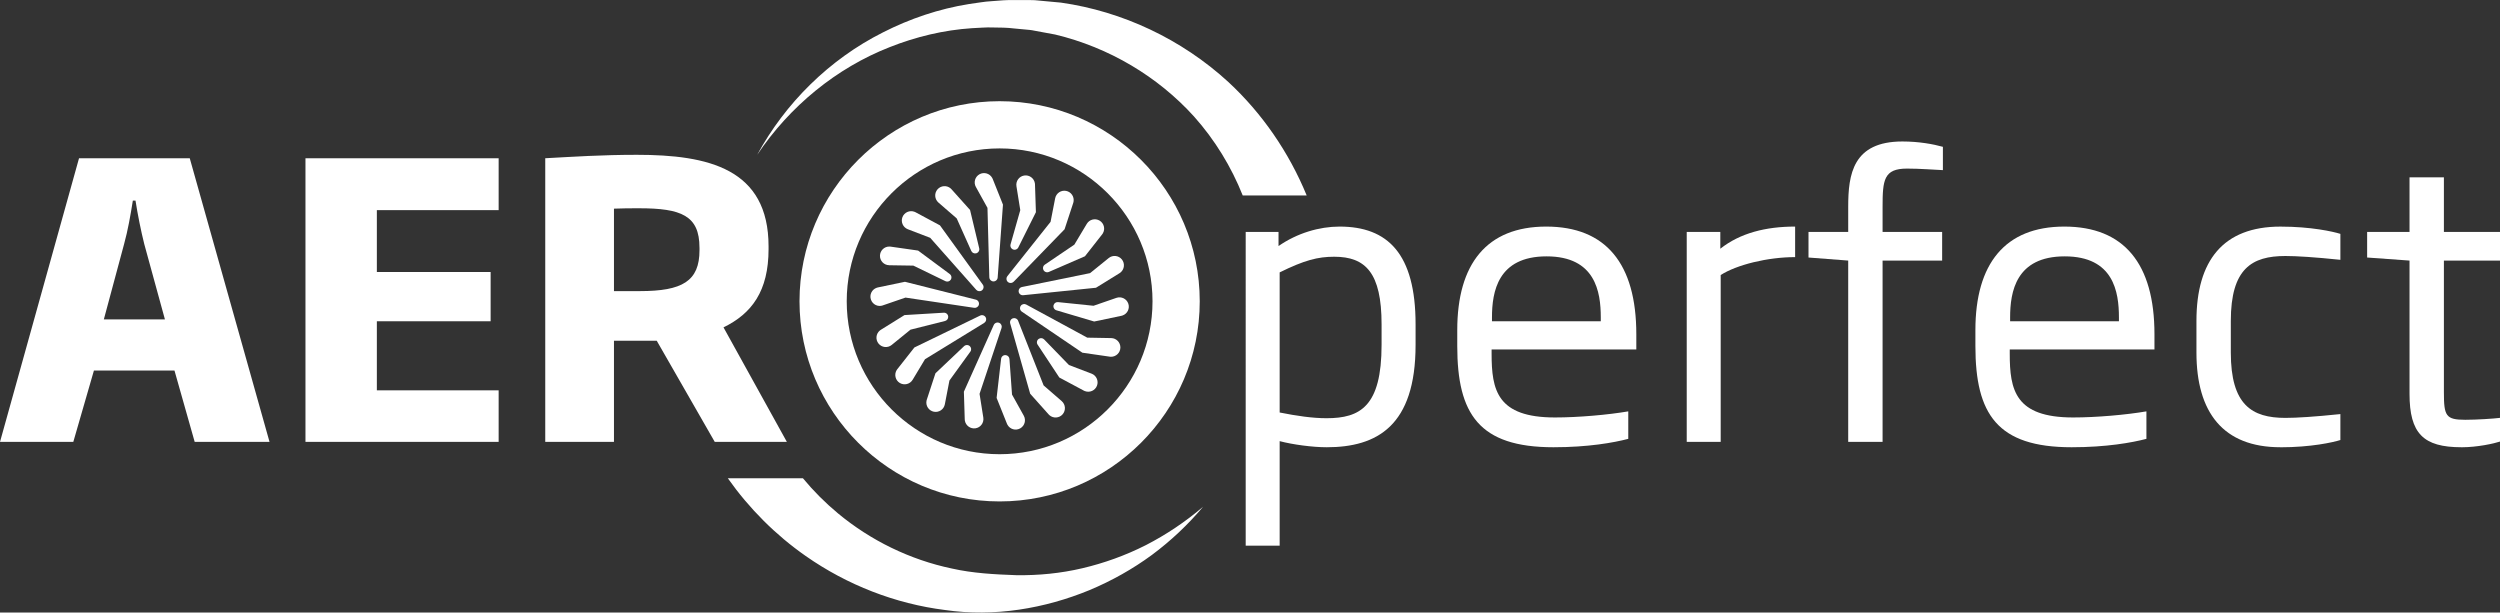
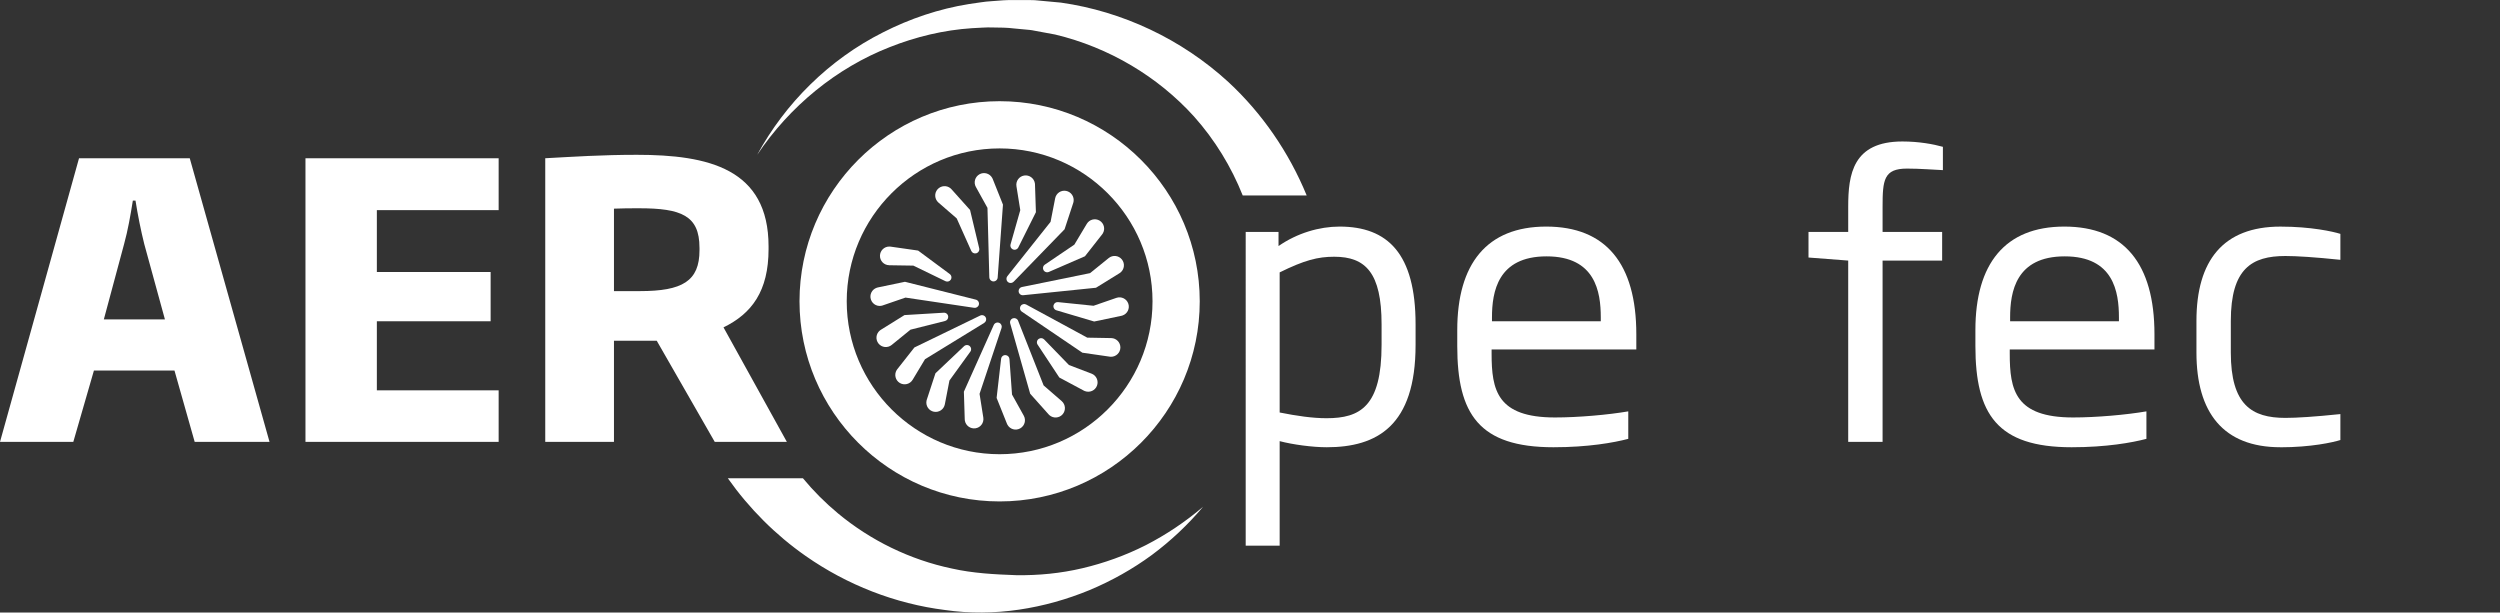
<svg xmlns="http://www.w3.org/2000/svg" id="Layer_1" viewBox="0 0 925.95 226.88">
  <rect x="0" y="0" width="925.95" height="226.88" fill="#333333" stroke="none" />
  <defs>
    <style>.cls-1{fill:#fff;}</style>
  </defs>
  <g>
    <g>
      <path class="cls-1" d="M375.44,104.35l18.5-19.06,.36-.37,.26-.8,2.94-8.94c.04-.13,.08-.28,.11-.42,.36-1.88-.86-3.69-2.74-4.06-1.88-.36-3.69,.86-4.06,2.74l-1.7,8.72-16.01,20.14c-.49,.62-.44,1.52,.13,2.07,.61,.6,1.59,.58,2.19-.03Z" />
      <path class="cls-1" d="M375.08,92.34c.77,.38,1.7,.07,2.08-.69l6.31-12.63,.21-.42-.03-.89-.31-9.4c0-.14-.02-.3-.04-.43-.3-1.89-2.08-3.17-3.96-2.87-1.89,.3-3.17,2.08-2.87,3.96l1.42,8.86-3.61,12.7c-.2,.7,.12,1.47,.8,1.81Z" />
      <path class="cls-1" d="M365.74,77.01l.68,25.72c.02,.78,.64,1.44,1.44,1.5,.85,.06,1.59-.58,1.66-1.43l1.92-26.49,.04-.51-.31-.78-3.49-8.74c-.05-.13-.12-.27-.19-.39-.93-1.67-3.03-2.27-4.7-1.35-1.67,.93-2.27,3.03-1.35,4.7l4.31,7.77Z" />
      <path class="cls-1" d="M347.57,75.02l6.78,5.88,5.4,12.05c.3,.67,1.04,1.05,1.78,.88,.83-.2,1.35-1.04,1.15-1.87l-3.28-13.73-.11-.46-.59-.66-6.28-7.01c-.09-.1-.2-.21-.31-.31-1.44-1.25-3.63-1.09-4.88,.35-1.25,1.44-1.09,3.63,.35,4.88Z" />
-       <path class="cls-1" d="M336.22,84.9l8.3,3.18,17.06,19.26c.52,.58,1.42,.7,2.07,.23,.69-.5,.85-1.47,.35-2.16l-15.56-21.53-.3-.41-.74-.4-8.29-4.45c-.12-.06-.27-.13-.4-.18-1.78-.68-3.78,.21-4.47,1.99-.68,1.78,.21,3.78,1.99,4.47Z" />
      <path class="cls-1" d="M329.32,98.24l8.97,.14,11.88,5.76c.66,.32,1.47,.14,1.92-.47,.51-.69,.37-1.66-.32-2.17l-11.34-8.41-.38-.28-.88-.13-9.31-1.33c-.14-.02-.29-.03-.43-.03-1.91-.03-3.48,1.49-3.51,3.4-.03,1.91,1.49,3.48,3.4,3.51Z" />
      <path class="cls-1" d="M326.97,113.11l8.4-2.89,25.45,3.79c.78,.11,1.53-.38,1.73-1.15,.21-.83-.29-1.67-1.12-1.88l-25.76-6.49-.5-.12-.82,.17-9.21,1.92c-.13,.03-.29,.07-.42,.12-1.81,.62-2.77,2.59-2.14,4.4,.62,1.81,2.59,2.77,4.4,2.14Z" />
      <path class="cls-1" d="M350.03,118.88c.71-.18,1.22-.84,1.17-1.6-.05-.86-.79-1.51-1.64-1.46l-14.09,.85-.47,.03-.75,.47-7.99,4.97c-.12,.07-.25,.16-.36,.25-1.48,1.2-1.71,3.38-.5,4.87,1.2,1.48,3.38,1.71,4.87,.5l6.96-5.66,12.81-3.22Z" />
      <path class="cls-1" d="M364.53,119.59c.67-.41,.93-1.27,.58-1.99-.37-.77-1.3-1.09-2.07-.72l-23.9,11.59-.46,.22-.52,.66-5.82,7.39c-.08,.11-.18,.24-.25,.36-.98,1.64-.45,3.76,1.18,4.75,1.64,.98,3.76,.45,4.75-1.18l4.58-7.62,21.93-13.45Z" />
      <path class="cls-1" d="M359.4,130.26c.43-.59,.39-1.43-.13-1.98-.59-.62-1.57-.65-2.2-.06l-10.25,9.71-.34,.32-.28,.84-2.93,8.94c-.04,.13-.08,.28-.11,.42-.36,1.88,.87,3.69,2.74,4.05,1.88,.36,3.69-.87,4.05-2.74l1.7-8.81,7.74-10.7Z" />
      <path class="cls-1" d="M362.8,145.89l8.15-24.4c.25-.74-.1-1.58-.83-1.9-.78-.35-1.7,0-2.05,.78l-10.86,24.24-.21,.47,.03,.84,.29,9.4c0,.14,.02,.3,.04,.43,.3,1.89,2.07,3.17,3.96,2.88s3.17-2.07,2.88-3.96l-1.39-8.78Z" />
-       <path class="cls-1" d="M374.83,146.13l-.95-13.17c-.05-.73-.62-1.34-1.37-1.43-.85-.1-1.62,.51-1.72,1.37l-1.61,14.02-.05,.47,.33,.82,3.5,8.73c.05,.13,.12,.27,.19,.39,.93,1.67,3.03,2.27,4.7,1.34,1.67-.93,2.27-3.03,1.34-4.7l-4.36-7.84Z" />
+       <path class="cls-1" d="M374.83,146.13l-.95-13.17c-.05-.73-.62-1.34-1.37-1.43-.85-.1-1.62,.51-1.72,1.37l-1.61,14.02-.05,.47,.33,.82,3.5,8.73c.05,.13,.12,.27,.19,.39,.93,1.67,3.03,2.27,4.7,1.34,1.67-.93,2.27-3.03,1.34-4.7Z" />
      <path class="cls-1" d="M393.24,148.57l-6.71-5.83-9.44-23.94c-.29-.73-1.09-1.14-1.86-.92-.82,.23-1.3,1.09-1.07,1.91l7.26,25.55,.14,.49,.56,.63,6.27,7.02c.09,.1,.2,.21,.31,.31,1.44,1.25,3.63,1.1,4.88-.34,1.25-1.44,1.1-3.63-.34-4.88Z" />
      <path class="cls-1" d="M404.29,138.39l-8.38-3.2-9.19-9.48c-.51-.53-1.34-.63-1.97-.21-.72,.47-.91,1.44-.44,2.15l7.78,11.78,.26,.39,.78,.42,8.3,4.44c.12,.06,.27,.13,.4,.18,1.78,.68,3.78-.21,4.47-2,.68-1.78-.21-3.78-2-4.47Z" />
      <path class="cls-1" d="M411.58,125.22l-8.88-.16-22.62-12.27c-.69-.37-1.57-.17-2.02,.49-.48,.71-.3,1.67,.41,2.15l21.99,14.91,.42,.29,.83,.12,9.31,1.35c.14,.02,.29,.03,.43,.04,1.91,.03,3.49-1.49,3.52-3.4,.03-1.91-1.49-3.49-3.4-3.52Z" />
      <path class="cls-1" d="M417.9,112.46c-.62-1.81-2.59-2.76-4.4-2.14l-8.48,2.93-13.14-1.35c-.73-.08-1.43,.37-1.65,1.1-.24,.82,.22,1.69,1.05,1.93l13.53,4.02,.45,.13,.87-.18,9.21-1.93c.13-.03,.29-.07,.42-.12,1.81-.62,2.76-2.59,2.14-4.4Z" />
      <path class="cls-1" d="M378.51,106.29c-.77,.16-1.31,.88-1.23,1.67,.09,.85,.85,1.47,1.7,1.38l26.43-2.71,.51-.05,.72-.44,8-4.95c.12-.07,.25-.16,.36-.25,1.48-1.2,1.71-3.38,.51-4.86-1.2-1.48-3.38-1.71-4.86-.51l-6.91,5.59-25.21,5.14Z" />
      <path class="cls-1" d="M386.98,98.01c-.61,.41-.86,1.21-.55,1.9,.34,.79,1.26,1.15,2.04,.81l12.95-5.62,.43-.19,.55-.7,5.81-7.4c.08-.11,.17-.24,.25-.36,.98-1.64,.45-3.76-1.19-4.74-1.64-.98-3.76-.45-4.74,1.19l-4.61,7.7-10.93,7.41Z" />
    </g>
    <path class="cls-1" d="M370.24,185.72c-40.87,0-74.12-33.25-74.12-74.12s33.25-74.12,74.12-74.12,74.12,33.25,74.12,74.12-33.25,74.12-74.12,74.12Zm0-130.75c-31.23,0-56.63,25.41-56.63,56.63s25.41,56.63,56.63,56.63,56.63-25.41,56.63-56.63-25.41-56.63-56.63-56.63Z" />
  </g>
  <g>
    <path class="cls-1" d="M72.11,163.67l-7.49-26.44h-29.83l-7.64,26.44H0L29.27,58.61h41.01l29.55,105.06h-27.71Zm-18.67-73.24c-1.27-5.09-2.4-10.75-3.25-16.12h-.99c-.85,5.37-1.84,11.03-3.25,16.12l-7.49,27.86h22.62l-7.64-27.86Z" />
    <path class="cls-1" d="M113.14,163.67V58.61h71.55v19.23h-45.11v22.91h42.14v18.24h-42.14v25.59h45.11v19.09H113.14Z" />
    <path class="cls-1" d="M264.73,163.67l-21.49-37.47h-15.84v37.47h-25.45V58.61c10.46-.56,20.93-1.27,33.93-1.27,26.44,0,48.78,5.09,48.78,33.93v.99c0,15.56-6.22,23.9-16.69,28.99l23.47,42.42h-26.72Zm-5.66-71.97c0-11.88-6.79-14.56-22.34-14.56-3.39,0-5.94,0-9.33,.14v30.54h9.62c15.69,0,22.06-3.68,22.06-15.13v-.99Z" />
    <path class="cls-1" d="M491.35,165.65c-5.23,0-12.58-.99-17.39-2.26v38.72h-12.58V85.9h12.16v5.23c6.93-4.81,15.13-7.21,22.62-7.21,17.82,0,28.14,10.04,28.14,36.2v7.64c0,29.98-14.28,37.89-32.95,37.89Zm20.36-45.53c0-19.09-5.94-25.03-17.53-25.03-6.08,0-11.03,1.27-20.22,5.8v51.89c6.36,1.27,12.16,2.12,17.39,2.12,12.44,0,20.36-4.38,20.36-27.15v-7.64Z" />
    <path class="cls-1" d="M552.46,129.45v1.56c0,13.43,1.98,23.61,23.47,23.61,8.62,0,19.8-.99,27.15-2.26v10.18c-5.37,1.41-14.85,3.11-27.71,3.11-27.57,0-35.63-12.3-35.63-37.47v-5.94c0-24.46,10.89-38.32,32.95-38.32s33.37,13.71,33.37,39.87v5.65h-53.59Zm40.44-11.88c0-9.47-1.98-22.62-20.08-22.62s-20.22,13.15-20.22,22.62v1.41h40.3v-1.41Z" />
-     <path class="cls-1" d="M637.31,101.88v61.79h-12.58V85.9h12.44v6.22c7.35-5.8,16.83-8.2,27.71-8.2v11.31c-10.18,0-21.63,2.83-27.57,6.64Z" />
    <path class="cls-1" d="M697.27,96.51v67.16h-12.73V96.51l-14.71-1.13v-9.47h14.71v-9.33c0-12.02,1.7-24.18,20.08-24.18,6.08,0,11.45,.99,14.99,1.98v8.63c-3.39-.14-8.48-.57-13.29-.57-8.62,0-9.05,4.24-9.05,14.14v9.33h22.06v10.61h-22.06Z" />
    <path class="cls-1" d="M744.37,129.45v1.56c0,13.43,1.98,23.61,23.47,23.61,8.62,0,19.8-.99,27.15-2.26v10.18c-5.37,1.41-14.85,3.11-27.71,3.11-27.57,0-35.63-12.3-35.63-37.47v-5.94c0-24.46,10.89-38.32,32.95-38.32s33.37,13.71,33.37,39.87v5.65h-53.59Zm40.44-11.88c0-9.47-1.98-22.62-20.08-22.62s-20.22,13.15-20.22,22.62v1.41h40.3v-1.41Z" />
    <path class="cls-1" d="M844.63,165.65c-21.21,0-31.11-12.87-31.11-35.06v-11.74c0-22.34,9.9-34.92,31.11-34.92,11.31,0,19.51,1.84,22.2,2.69v9.61c-9.47-.99-16.26-1.41-20.36-1.41-12.44,0-20.22,4.66-20.22,24.04v11.74c0,19.37,7.78,24.18,20.22,24.18,4.1,0,10.89-.42,20.36-1.41v9.61c-2.69,.85-10.89,2.69-22.2,2.69Z" />
-     <path class="cls-1" d="M911.67,165.65c-14.14,0-19.23-5.09-19.23-19.79v-49.35l-15.7-1.13v-9.47h15.7v-20.22h12.73v20.22h20.79v10.61h-20.79v48.78c0,8.77,.71,10.18,7.92,10.18,4.38,0,10.46-.42,12.87-.71v8.77c-2.12,.71-8.34,2.12-14.28,2.12Z" />
  </g>
  <path class="cls-1" d="M424.38,201.92c-7.54,3.82-15.47,6.66-23.52,8.55-8.05,1.9-16.28,2.68-24.38,2.57-8.1-.29-16.13-.71-23.93-2.47-15.61-3.28-30.16-10.45-42.17-20.42-4.73-3.92-9.08-8.29-12.98-13h-27.82c7.93,11.23,17.72,21.02,28.85,28.79,15.38,10.76,33.25,17.69,51.56,19.99,18.3,2.67,36.98-.55,53.51-7.35,8.27-3.46,16.06-7.84,23.14-13.04,7.06-5.25,13.42-11.26,18.97-17.86-6.56,5.6-13.7,10.37-21.21,14.23Z" />
  <path class="cls-1" d="M483.97,72.39c-6.58-16.01-16.53-30.45-28.99-42-17.36-15.92-39.3-26.19-62.02-29.42l-8.55-.79c-1.42-.18-2.85-.14-4.27-.15h-4.27c-2.84-.09-5.68,.17-8.5,.4-2.83,.14-5.63,.7-8.43,1.06-11.17,1.78-21.95,5.44-31.89,10.5-19.98,10.04-36.25,26.3-46.61,45.36,12.09-18.04,29.41-32.19,49.09-39.89,9.8-3.89,20.11-6.34,30.5-7.02,2.6-.09,5.18-.38,7.78-.26,2.59,.03,5.18,.03,7.75,.36l3.85,.36c1.28,.12,2.57,.2,3.83,.49l7.57,1.4c19.96,4.78,38.02,15.56,51.4,30.32,7.77,8.7,13.85,18.68,18.07,29.29h23.7Z" />
</svg>